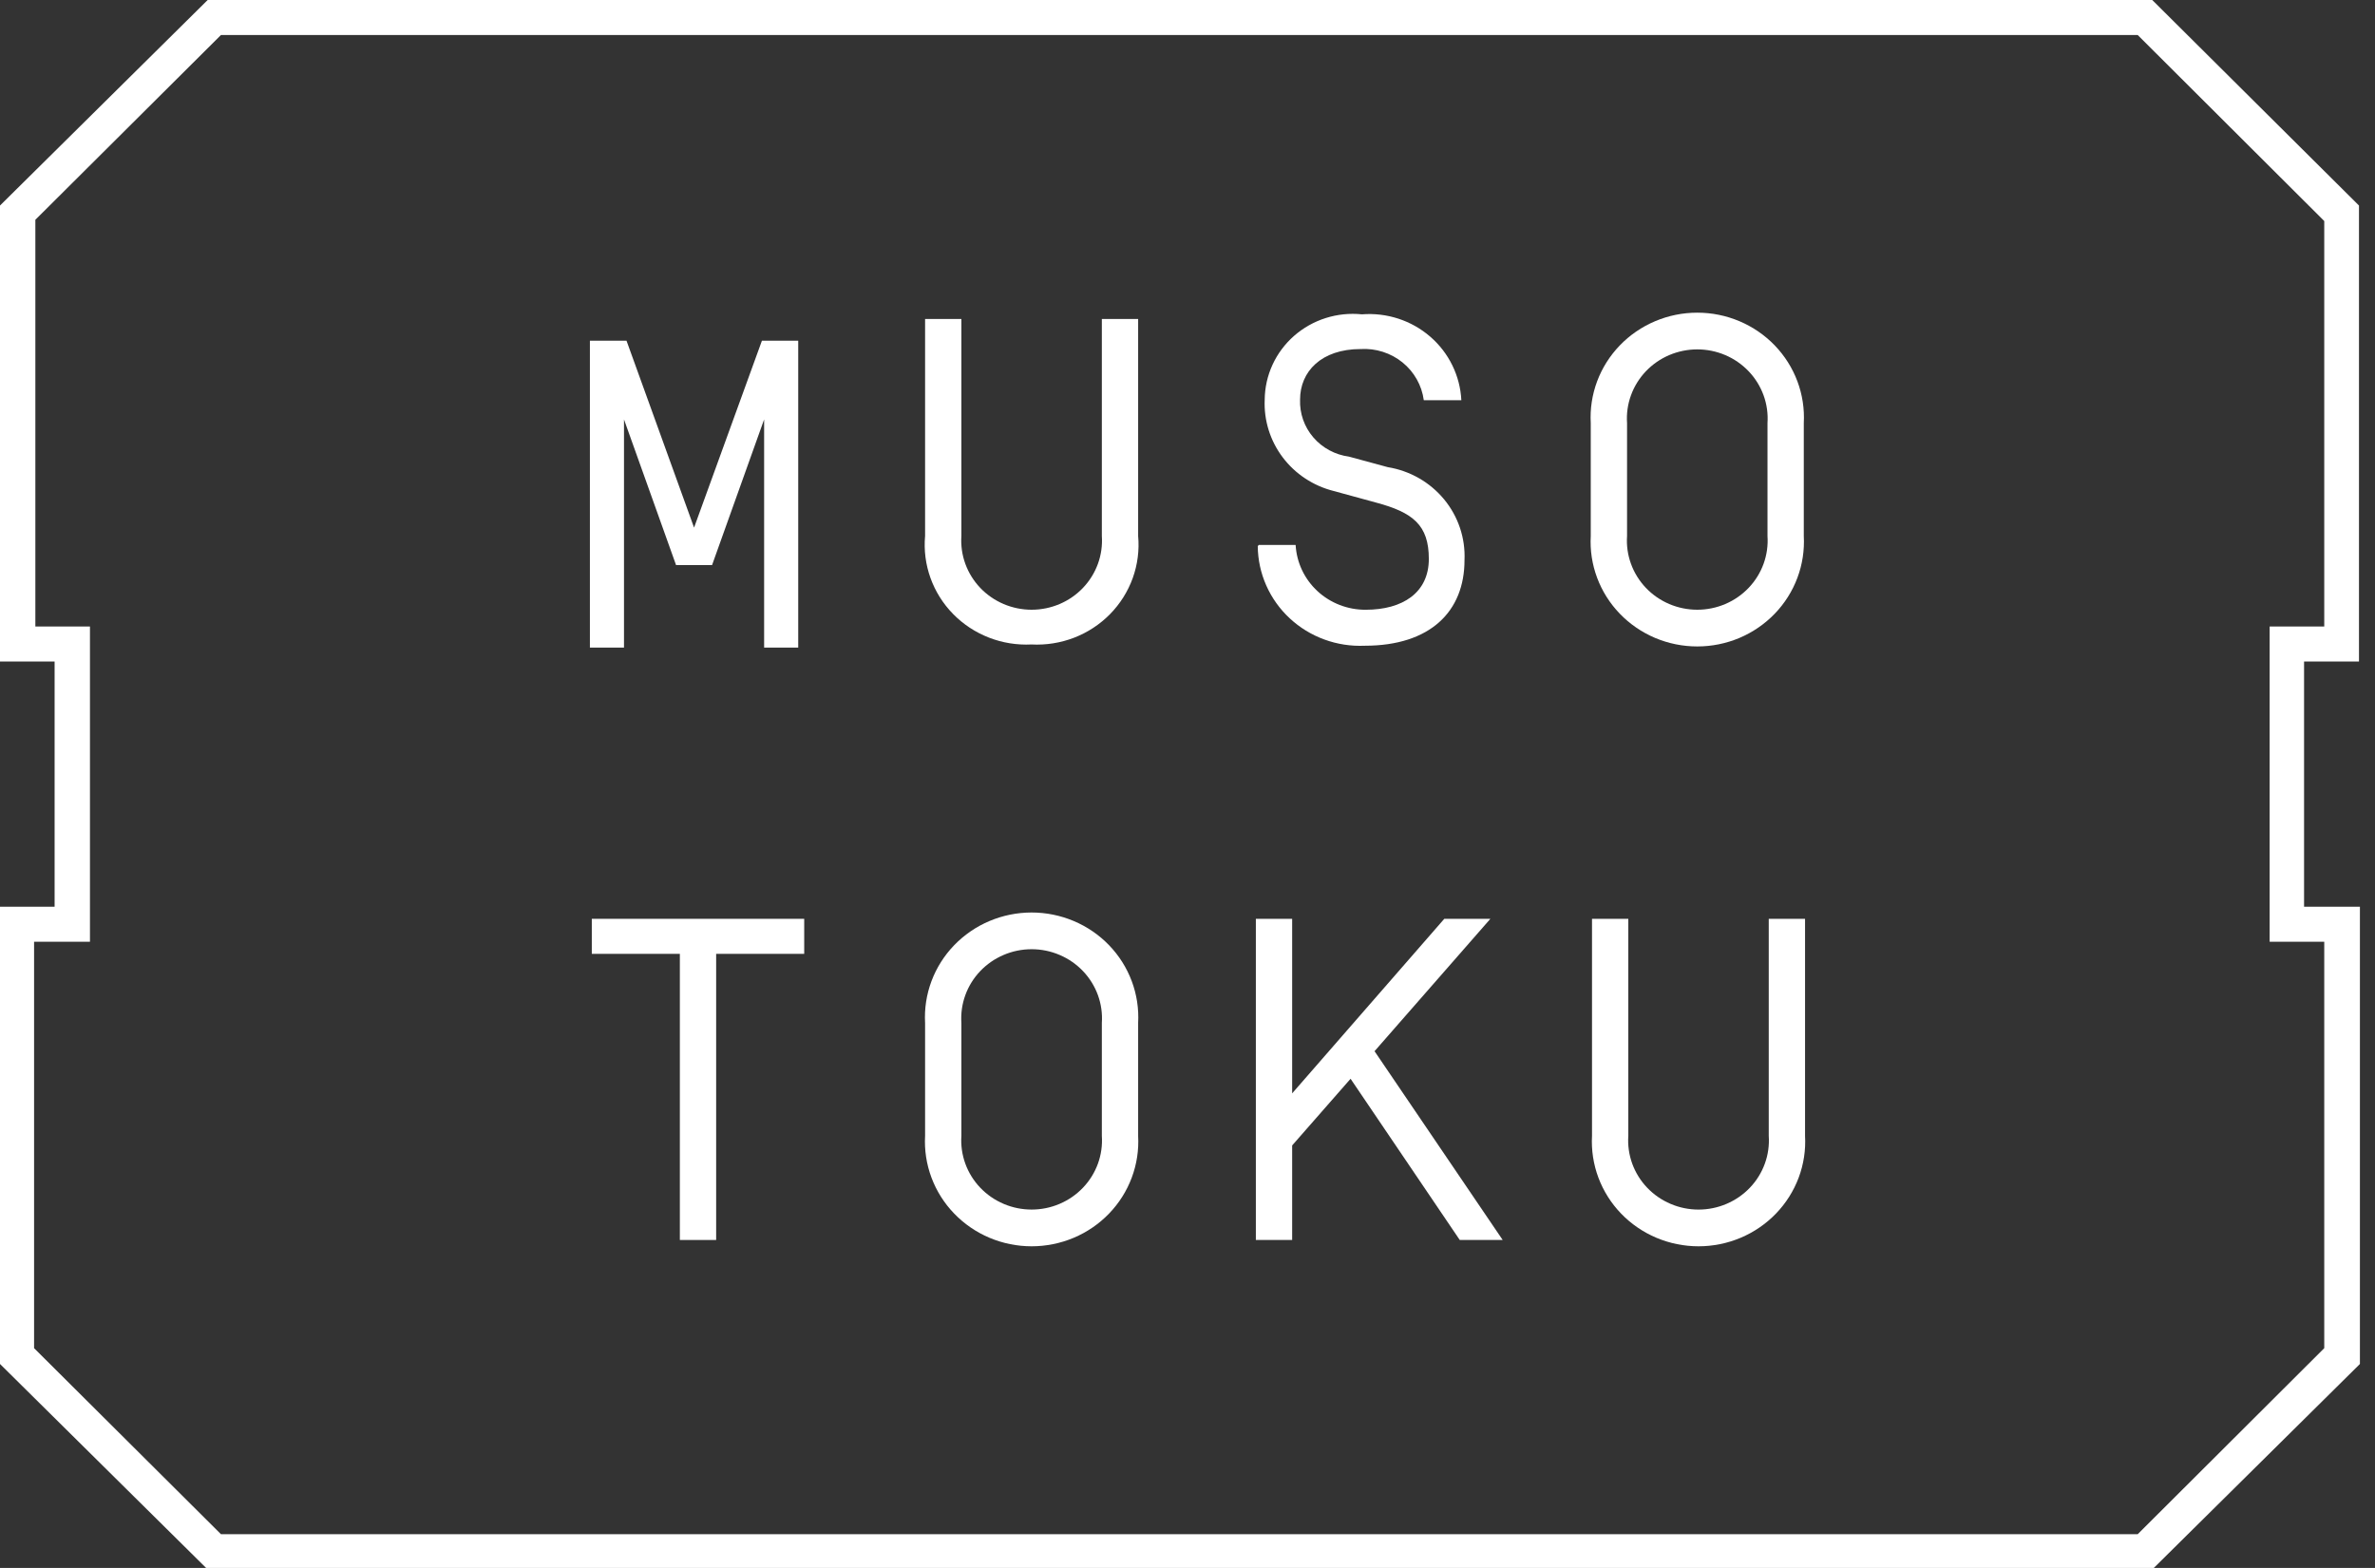
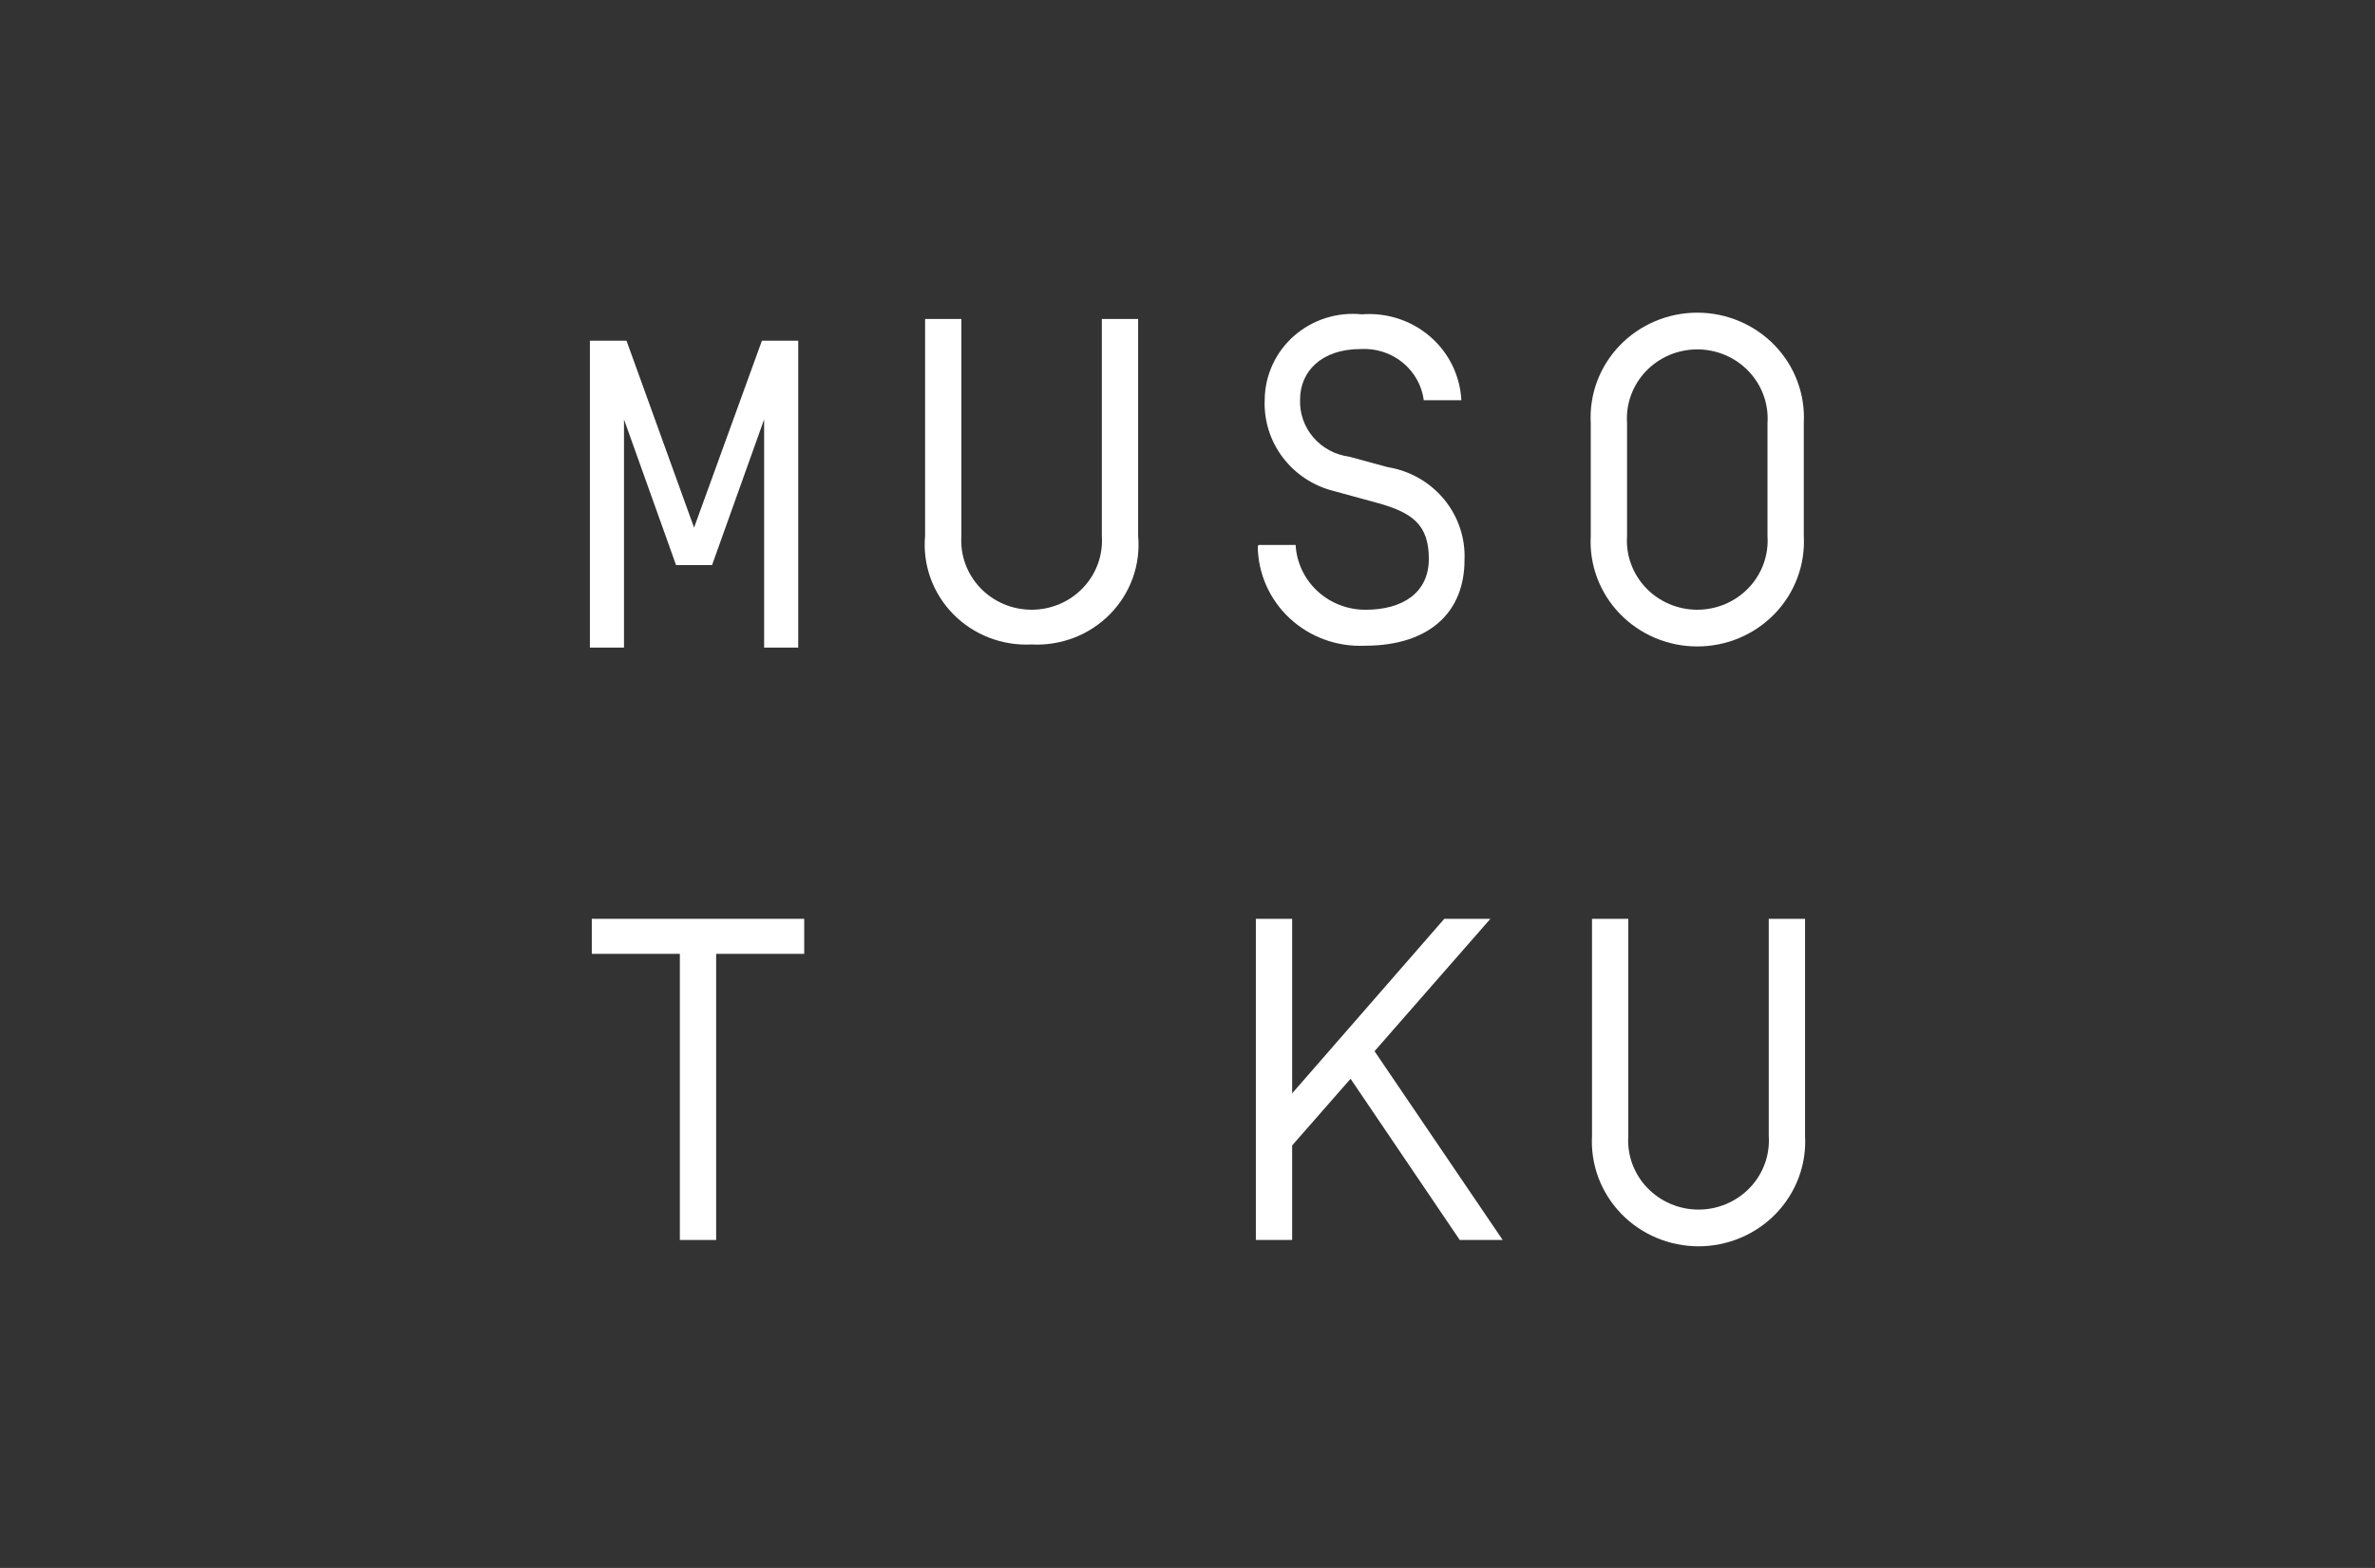
<svg xmlns="http://www.w3.org/2000/svg" fill="none" viewBox="0 0 106 70" height="70" width="106">
  <rect x="0" y="0" width="106" height="70" fill="#333333" stroke="none" />
  <g clip-path="url(#clip0_628_818)">
    <path fill="white" d="M41.288 14.241H42.908V23.928C42.88 24.35 42.939 24.773 43.084 25.171C43.228 25.569 43.455 25.934 43.748 26.243C44.042 26.552 44.398 26.798 44.792 26.966C45.187 27.134 45.612 27.221 46.043 27.221C46.473 27.221 46.899 27.134 47.293 26.966C47.688 26.798 48.043 26.552 48.337 26.243C48.631 25.934 48.857 25.569 49.002 25.171C49.146 24.773 49.206 24.35 49.177 23.928V14.241H50.797V23.928C50.855 24.564 50.772 25.205 50.556 25.807C50.339 26.409 49.993 26.959 49.542 27.418C49.09 27.877 48.544 28.236 47.939 28.47C47.334 28.703 46.685 28.806 46.036 28.772C45.388 28.804 44.74 28.7 44.137 28.465C43.534 28.23 42.989 27.872 42.539 27.412C42.089 26.953 41.745 26.405 41.529 25.804C41.313 25.203 41.231 24.563 41.288 23.928V14.241Z" clip-rule="evenodd" fill-rule="evenodd" />
    <path fill="white" d="M56.178 24.33H57.826C57.87 25.114 58.219 25.852 58.801 26.391C59.383 26.929 60.154 27.227 60.954 27.222C62.602 27.222 63.771 26.461 63.771 24.953C63.771 23.444 63.067 22.877 61.404 22.434L59.531 21.922C58.617 21.693 57.812 21.163 57.25 20.419C56.688 19.675 56.404 18.764 56.446 17.839C56.451 17.301 56.57 16.77 56.796 16.28C57.022 15.79 57.35 15.351 57.758 14.993C58.167 14.635 58.647 14.364 59.168 14.199C59.689 14.034 60.24 13.977 60.785 14.033C61.334 13.99 61.887 14.056 62.41 14.226C62.933 14.397 63.416 14.669 63.83 15.027C64.244 15.384 64.58 15.82 64.819 16.308C65.058 16.796 65.195 17.326 65.222 17.867H63.546C63.458 17.206 63.118 16.603 62.595 16.179C62.072 15.756 61.405 15.543 60.728 15.583C58.967 15.583 58.024 16.593 58.024 17.839C58.001 18.454 58.211 19.056 58.615 19.526C59.019 19.997 59.586 20.303 60.207 20.386L61.94 20.856C62.928 21.017 63.822 21.529 64.453 22.294C65.084 23.059 65.407 24.024 65.363 25.008C65.363 27.291 63.841 28.828 60.911 28.828C60.298 28.855 59.685 28.762 59.11 28.551C58.534 28.341 58.008 28.019 57.562 27.604C57.116 27.189 56.76 26.691 56.515 26.137C56.27 25.584 56.141 24.988 56.136 24.385" clip-rule="evenodd" fill-rule="evenodd" />
    <path fill="white" d="M78.886 18.891C78.915 18.469 78.855 18.046 78.711 17.648C78.566 17.25 78.34 16.885 78.046 16.576C77.752 16.268 77.397 16.021 77.002 15.853C76.608 15.685 76.182 15.598 75.752 15.598C75.322 15.598 74.896 15.685 74.501 15.853C74.107 16.021 73.751 16.268 73.457 16.576C73.164 16.885 72.937 17.25 72.793 17.648C72.648 18.046 72.589 18.469 72.618 18.891V23.928C72.589 24.35 72.648 24.773 72.793 25.171C72.937 25.57 73.164 25.934 73.457 26.243C73.751 26.552 74.107 26.798 74.501 26.966C74.896 27.134 75.322 27.221 75.752 27.221C76.182 27.221 76.608 27.134 77.002 26.966C77.397 26.798 77.752 26.552 78.046 26.243C78.34 25.934 78.566 25.57 78.711 25.171C78.855 24.773 78.915 24.35 78.886 23.928V18.891ZM80.506 23.928C80.541 24.563 80.444 25.198 80.221 25.795C79.998 26.392 79.654 26.938 79.209 27.399C78.764 27.861 78.228 28.228 77.634 28.48C77.039 28.731 76.399 28.86 75.752 28.86C75.105 28.86 74.465 28.731 73.87 28.48C73.276 28.228 72.74 27.861 72.295 27.399C71.85 26.938 71.505 26.392 71.282 25.795C71.059 25.198 70.962 24.563 70.998 23.928V18.891C70.962 18.256 71.059 17.621 71.282 17.024C71.505 16.427 71.85 15.882 72.295 15.42C72.74 14.958 73.276 14.591 73.87 14.34C74.465 14.088 75.105 13.959 75.752 13.959C76.399 13.959 77.039 14.088 77.634 14.34C78.228 14.591 78.764 14.958 79.209 15.42C79.654 15.882 79.998 16.427 80.221 17.024C80.444 17.621 80.541 18.256 80.506 18.891V23.928Z" clip-rule="evenodd" fill-rule="evenodd" />
    <path fill="white" d="M26.413 42.584V41.02H35.893V42.584H31.963V55.358H30.343V42.584H26.413Z" clip-rule="evenodd" fill-rule="evenodd" />
-     <path fill="white" d="M49.177 45.67C49.206 45.248 49.146 44.825 49.002 44.427C48.857 44.029 48.631 43.664 48.337 43.356C48.043 43.047 47.688 42.801 47.293 42.633C46.899 42.464 46.473 42.377 46.043 42.377C45.612 42.377 45.187 42.464 44.792 42.633C44.398 42.801 44.042 43.047 43.748 43.356C43.455 43.664 43.228 44.029 43.084 44.427C42.939 44.825 42.88 45.248 42.908 45.67V50.708C42.88 51.129 42.939 51.553 43.084 51.951C43.228 52.349 43.455 52.714 43.748 53.022C44.042 53.331 44.398 53.577 44.792 53.745C45.187 53.914 45.612 54 46.043 54C46.473 54 46.899 53.914 47.293 53.745C47.688 53.577 48.043 53.331 48.337 53.022C48.631 52.714 48.857 52.349 49.002 51.951C49.146 51.553 49.206 51.129 49.177 50.708V45.67ZM50.797 50.708C50.832 51.342 50.735 51.978 50.512 52.574C50.289 53.171 49.945 53.717 49.5 54.178C49.055 54.64 48.519 55.008 47.925 55.259C47.33 55.51 46.69 55.64 46.043 55.64C45.396 55.64 44.755 55.51 44.161 55.259C43.567 55.008 43.031 54.64 42.586 54.178C42.141 53.717 41.796 53.171 41.573 52.574C41.35 51.978 41.253 51.342 41.288 50.708V45.67C41.253 45.035 41.35 44.4 41.573 43.803C41.796 43.207 42.141 42.661 42.586 42.199C43.031 41.738 43.567 41.37 44.161 41.119C44.755 40.868 45.396 40.738 46.043 40.738C46.69 40.738 47.33 40.868 47.925 41.119C48.519 41.37 49.055 41.738 49.5 42.199C49.945 42.661 50.289 43.207 50.512 43.803C50.735 44.4 50.832 45.035 50.797 45.67V50.708Z" clip-rule="evenodd" fill-rule="evenodd" />
    <path fill="white" d="M57.671 55.358H56.051V41.02H57.671V48.812L64.461 41.02H66.518L61.348 46.93L67.067 55.358H65.151L60.278 48.161L57.671 51.137V55.358Z" clip-rule="evenodd" fill-rule="evenodd" />
    <path fill="white" d="M71.054 41.02H72.674V50.708C72.645 51.13 72.705 51.553 72.849 51.951C72.994 52.349 73.22 52.714 73.514 53.022C73.808 53.331 74.163 53.577 74.558 53.745C74.952 53.914 75.378 54.001 75.808 54.001C76.238 54.001 76.664 53.914 77.059 53.745C77.453 53.577 77.809 53.331 78.103 53.022C78.397 52.714 78.623 52.349 78.767 51.951C78.912 51.553 78.971 51.13 78.942 50.708V41.02H80.562V50.708C80.598 51.343 80.501 51.978 80.278 52.575C80.055 53.171 79.71 53.717 79.265 54.179C78.82 54.64 78.284 55.008 77.69 55.259C77.096 55.51 76.455 55.64 75.808 55.64C75.161 55.64 74.521 55.51 73.926 55.259C73.332 55.008 72.796 54.64 72.351 54.179C71.906 53.717 71.562 53.171 71.339 52.575C71.116 51.978 71.019 51.343 71.054 50.708V41.02Z" clip-rule="evenodd" fill-rule="evenodd" />
    <path fill="white" d="M34.006 15.21H35.626V28.91H34.104V18.725L31.78 25.229H30.174L27.85 18.725V28.91H26.328V15.21H27.962L30.977 23.555L34.006 15.21Z" clip-rule="evenodd" fill-rule="evenodd" />
-     <path fill="white" d="M0 29.533H2.437V40.48H0V60.894L9.269 70.069H96.058L105.327 60.894V40.48H102.834V29.533H105.285V9.176L96.058 0H9.269L0 9.176V29.533ZM4.015 27.97H1.578V9.812L9.861 1.564H95.41L103.735 9.868V27.97H101.298V42.044H103.735V60.188L95.41 68.492H9.861L1.521 60.188V42.044H4.015V27.97Z" clip-rule="evenodd" fill-rule="evenodd" />
  </g>
  <defs>
    <clipPath id="clip0_628_818">
      <rect fill="white" height="70" width="105.327" />
    </clipPath>
  </defs>
</svg>